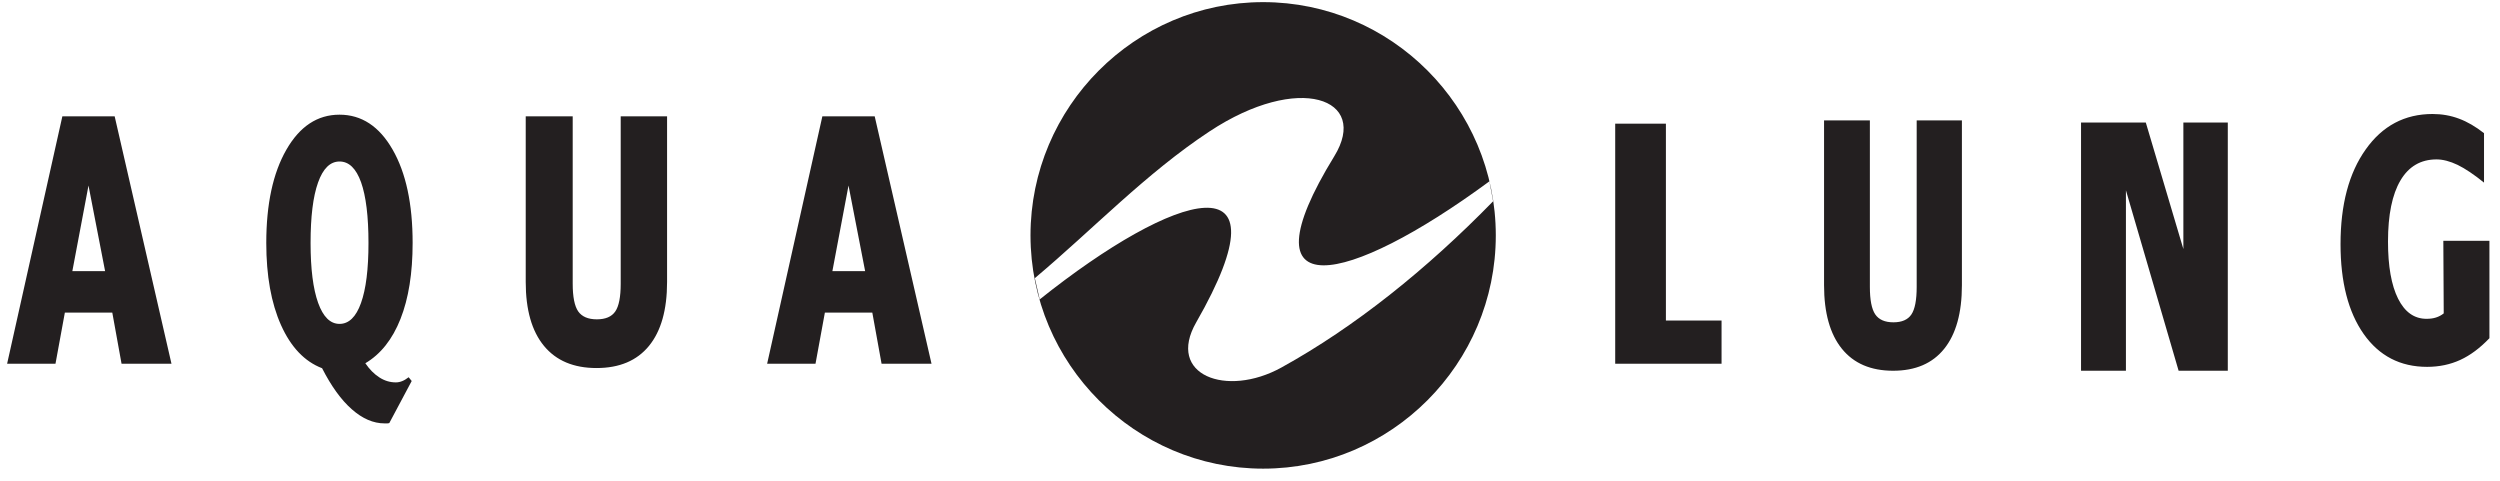
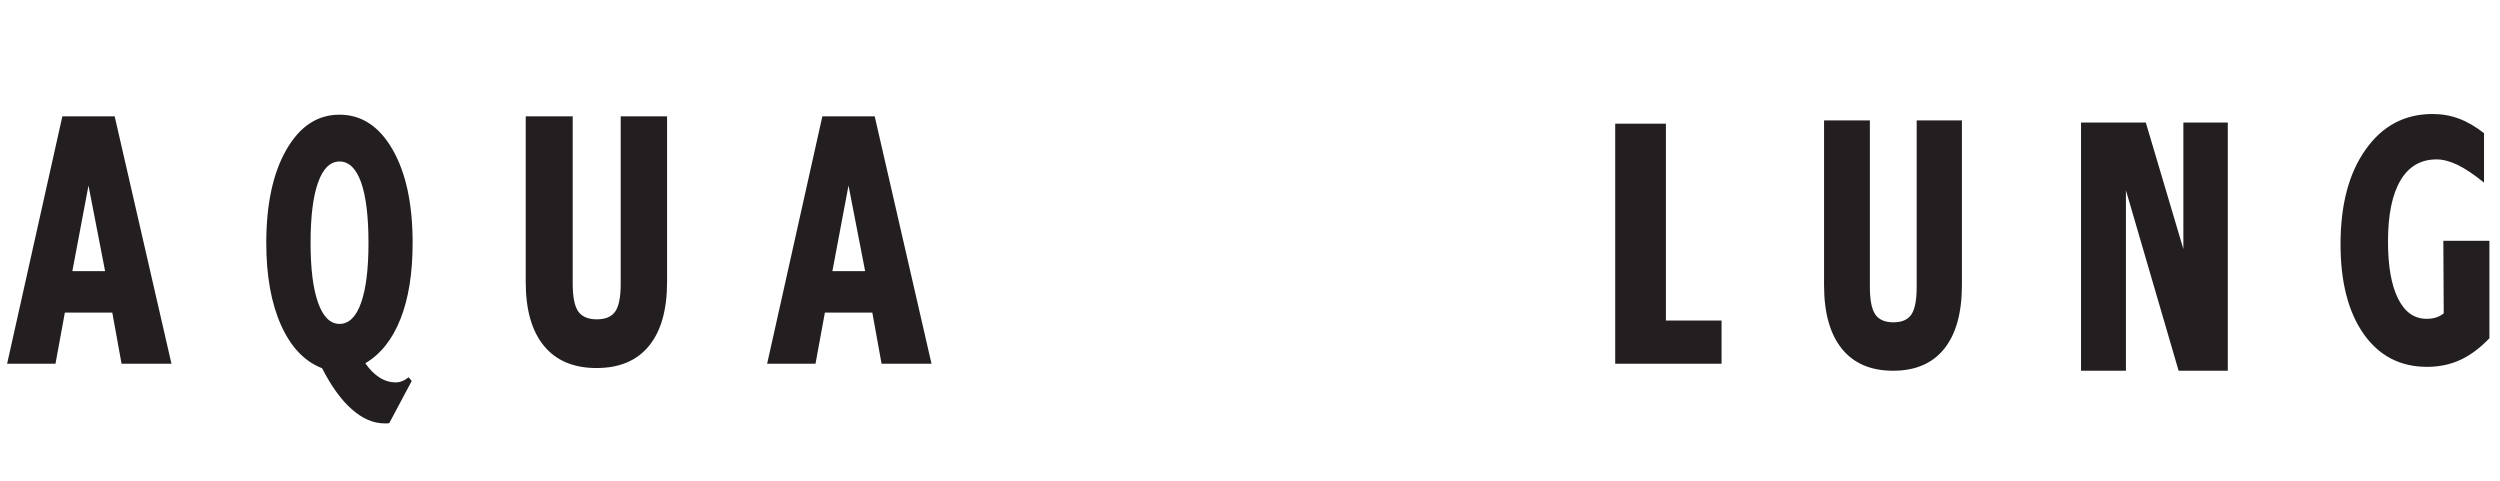
<svg xmlns="http://www.w3.org/2000/svg" width="135px" height="26px" viewBox="0 0 135 26" version="1.1">
  <defs />
  <g id="Page-1" stroke="none" stroke-width="1" fill="none" fill-rule="evenodd">
    <g id="aqua-lung" fill="#231F20">
      <path d="M87.221,19.643 L87.221,6.677 L89.959,6.677 L89.959,17.308 L92.964,17.308 L92.964,19.643 L87.221,19.643 L87.221,19.643 Z M98.499,6.502 L100.973,6.502 L100.973,15.494 C100.973,16.198 101.07,16.691 101.263,16.976 C101.458,17.262 101.785,17.405 102.244,17.405 C102.7,17.405 103.023,17.265 103.214,16.983 C103.405,16.701 103.501,16.204 103.501,15.494 L103.501,6.502 L105.943,6.502 L105.943,15.399 C105.943,16.895 105.624,18.041 104.989,18.832 C104.354,19.625 103.434,20.02 102.228,20.02 C101.024,20.02 100.102,19.625 99.461,18.832 C98.821,18.041 98.499,16.895 98.499,15.399 L98.499,6.502 L98.499,6.502 Z M112.376,20.019 L112.376,6.616 L115.873,6.616 L117.902,13.449 L117.902,6.616 L120.301,6.616 L120.301,20.019 L117.645,20.019 L114.8,10.277 L114.8,20.019 L112.376,20.019 L112.376,20.019 Z M134.429,18.263 C133.926,18.79 133.403,19.183 132.858,19.434 C132.314,19.685 131.715,19.81 131.064,19.81 C129.615,19.81 128.473,19.219 127.638,18.034 C126.806,16.849 126.389,15.23 126.389,13.183 C126.389,11.048 126.841,9.345 127.747,8.071 C128.651,6.793 129.856,6.156 131.357,6.156 C131.861,6.156 132.335,6.239 132.783,6.407 C133.229,6.571 133.682,6.835 134.137,7.192 L134.137,9.861 C133.597,9.423 133.121,9.104 132.712,8.904 C132.3,8.708 131.921,8.608 131.572,8.608 C130.72,8.608 130.071,8.988 129.624,9.745 C129.177,10.501 128.952,11.602 128.952,13.047 C128.952,14.374 129.133,15.4 129.496,16.128 C129.859,16.853 130.371,17.216 131.032,17.216 C131.222,17.216 131.392,17.194 131.544,17.145 C131.696,17.097 131.834,17.023 131.961,16.923 L131.94,13.004 L134.429,13.004 L134.429,18.263 L134.429,18.263 Z M3.907,14.64 L5.675,14.64 L4.779,10.018 L3.907,14.64 L3.907,14.64 Z M0.384,19.643 L3.367,6.283 L6.192,6.283 L9.26,19.643 L6.564,19.643 L6.064,16.882 L3.502,16.882 L2.996,19.643 L0.384,19.643 L0.384,19.643 Z M16.771,13.12 C16.771,14.519 16.907,15.596 17.179,16.355 C17.451,17.11 17.834,17.49 18.335,17.49 C18.839,17.49 19.226,17.113 19.493,16.365 C19.764,15.612 19.898,14.533 19.898,13.12 C19.898,11.688 19.764,10.598 19.499,9.846 C19.23,9.097 18.844,8.721 18.335,8.721 C17.831,8.721 17.443,9.1 17.175,9.856 C16.904,10.615 16.771,11.701 16.771,13.12 L16.771,13.12 Z M17.393,19.884 C16.445,19.521 15.707,18.742 15.175,17.555 C14.644,16.368 14.379,14.889 14.379,13.12 C14.379,11.023 14.74,9.345 15.463,8.086 C16.187,6.823 17.144,6.193 18.333,6.193 C19.524,6.193 20.48,6.82 21.2,8.077 C21.921,9.329 22.282,11.01 22.282,13.12 C22.282,14.749 22.064,16.115 21.627,17.221 C21.19,18.328 20.557,19.125 19.728,19.615 C19.954,19.947 20.206,20.201 20.487,20.381 C20.766,20.561 21.061,20.649 21.373,20.649 C21.492,20.649 21.604,20.626 21.715,20.581 C21.827,20.538 21.943,20.466 22.067,20.371 L22.232,20.574 L21.023,22.844 C20.986,22.857 20.946,22.863 20.917,22.863 L20.766,22.863 C20.161,22.863 19.572,22.608 18.998,22.101 C18.422,21.595 17.889,20.855 17.393,19.884 L17.393,19.884 Z M28.389,6.283 L30.926,6.283 L30.926,15.323 C30.926,16.031 31.026,16.527 31.222,16.814 C31.424,17.101 31.759,17.244 32.229,17.244 C32.697,17.244 33.028,17.104 33.224,16.82 C33.42,16.537 33.518,16.037 33.518,15.323 L33.518,6.283 L36.022,6.283 L36.022,15.228 C36.022,16.732 35.696,17.883 35.044,18.68 C34.392,19.476 33.449,19.874 32.212,19.874 C30.978,19.874 30.033,19.476 29.376,18.68 C28.718,17.883 28.389,16.732 28.389,15.228 L28.389,6.283 L28.389,6.283 Z M44.949,14.64 L46.717,14.64 L45.82,10.018 L44.949,14.64 L44.949,14.64 Z M41.425,19.643 L44.407,6.283 L47.234,6.283 L50.302,19.643 L47.605,19.643 L47.105,16.882 L44.543,16.882 L44.037,19.643 L41.425,19.643 L41.425,19.643 Z" id="Fill-2" />
-       <path d="M68.21,0.115 C75.13,0.115 80.773,5.774 80.773,12.711 C80.773,19.648 75.13,25.307 68.21,25.307 C61.291,25.307 55.647,19.648 55.647,12.711 C55.647,5.774 61.291,0.115 68.21,0.115 Z M55.881,15.02 C59.035,12.368 61.877,9.364 65.316,7.095 C70.14,3.911 73.969,5.314 72.05,8.44 C66.997,16.668 72.726,15.463 80.426,9.793 L80.629,10.869 C77.05,14.538 73.158,17.66 69.193,19.848 C66.227,21.484 62.964,20.252 64.595,17.408 C69.746,8.421 63.482,10.312 56.144,16.168 L55.881,15.02 Z" id="Mask" />
    </g>
  </g>
</svg>